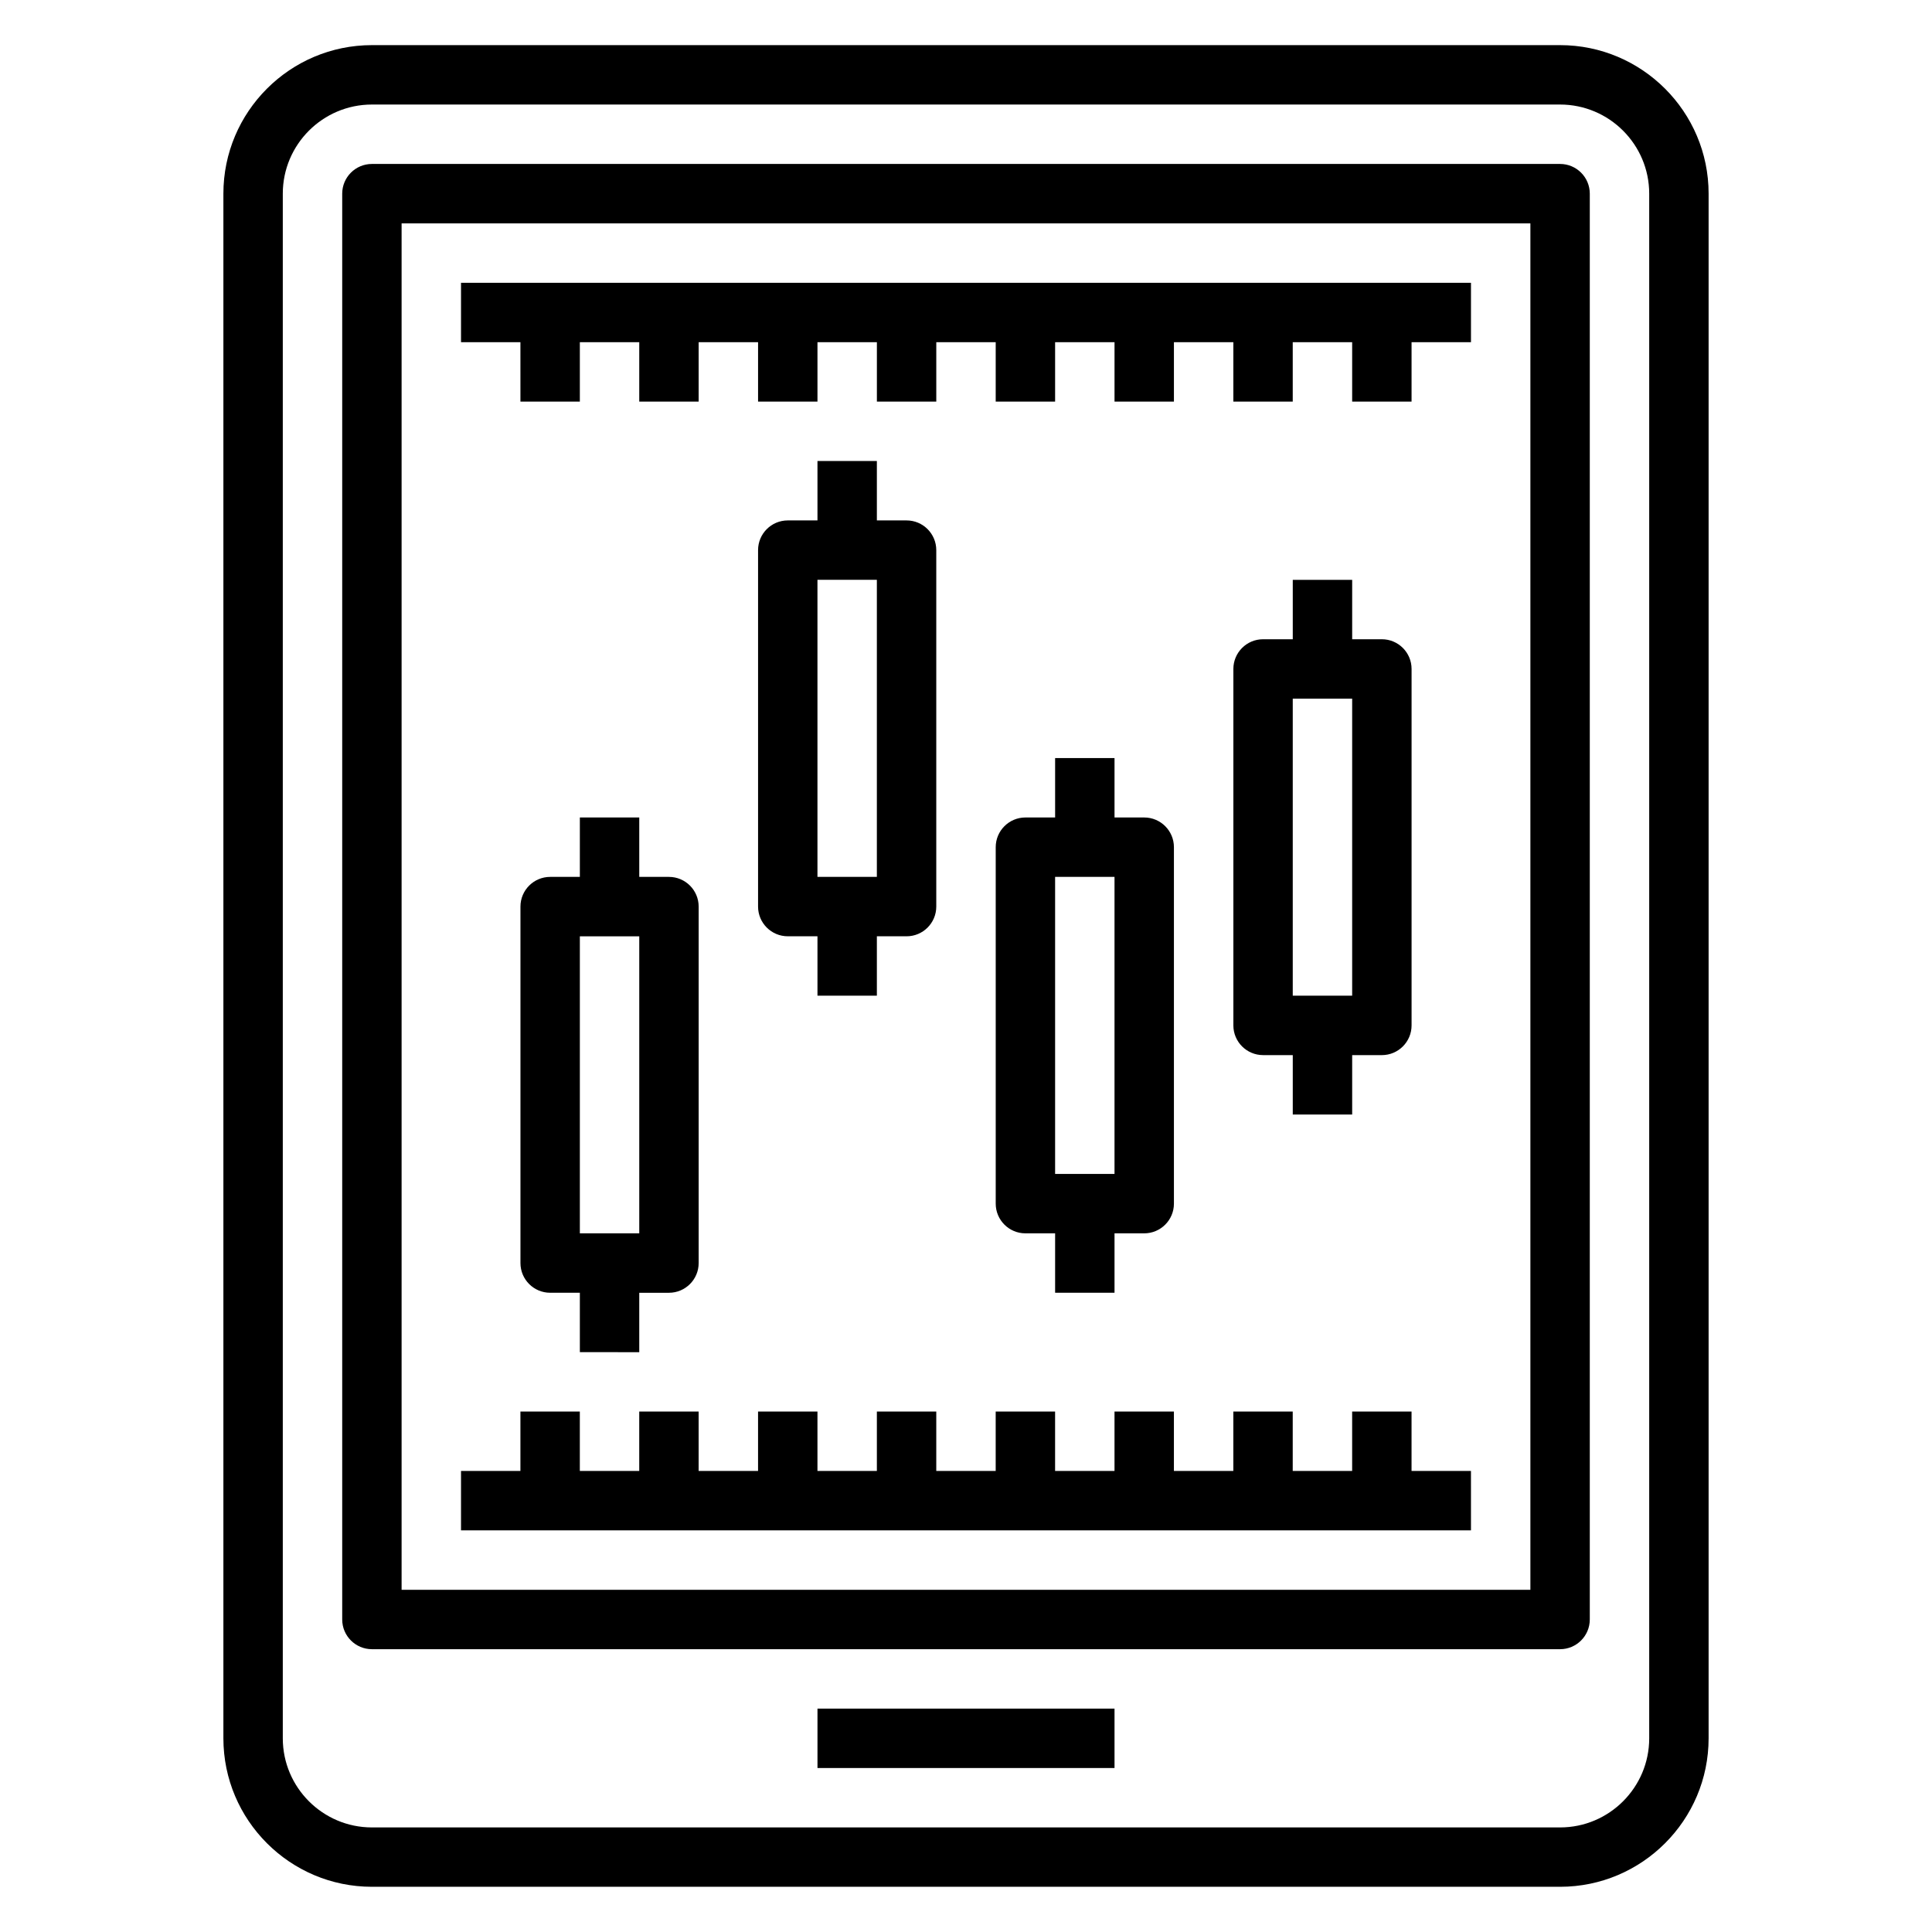
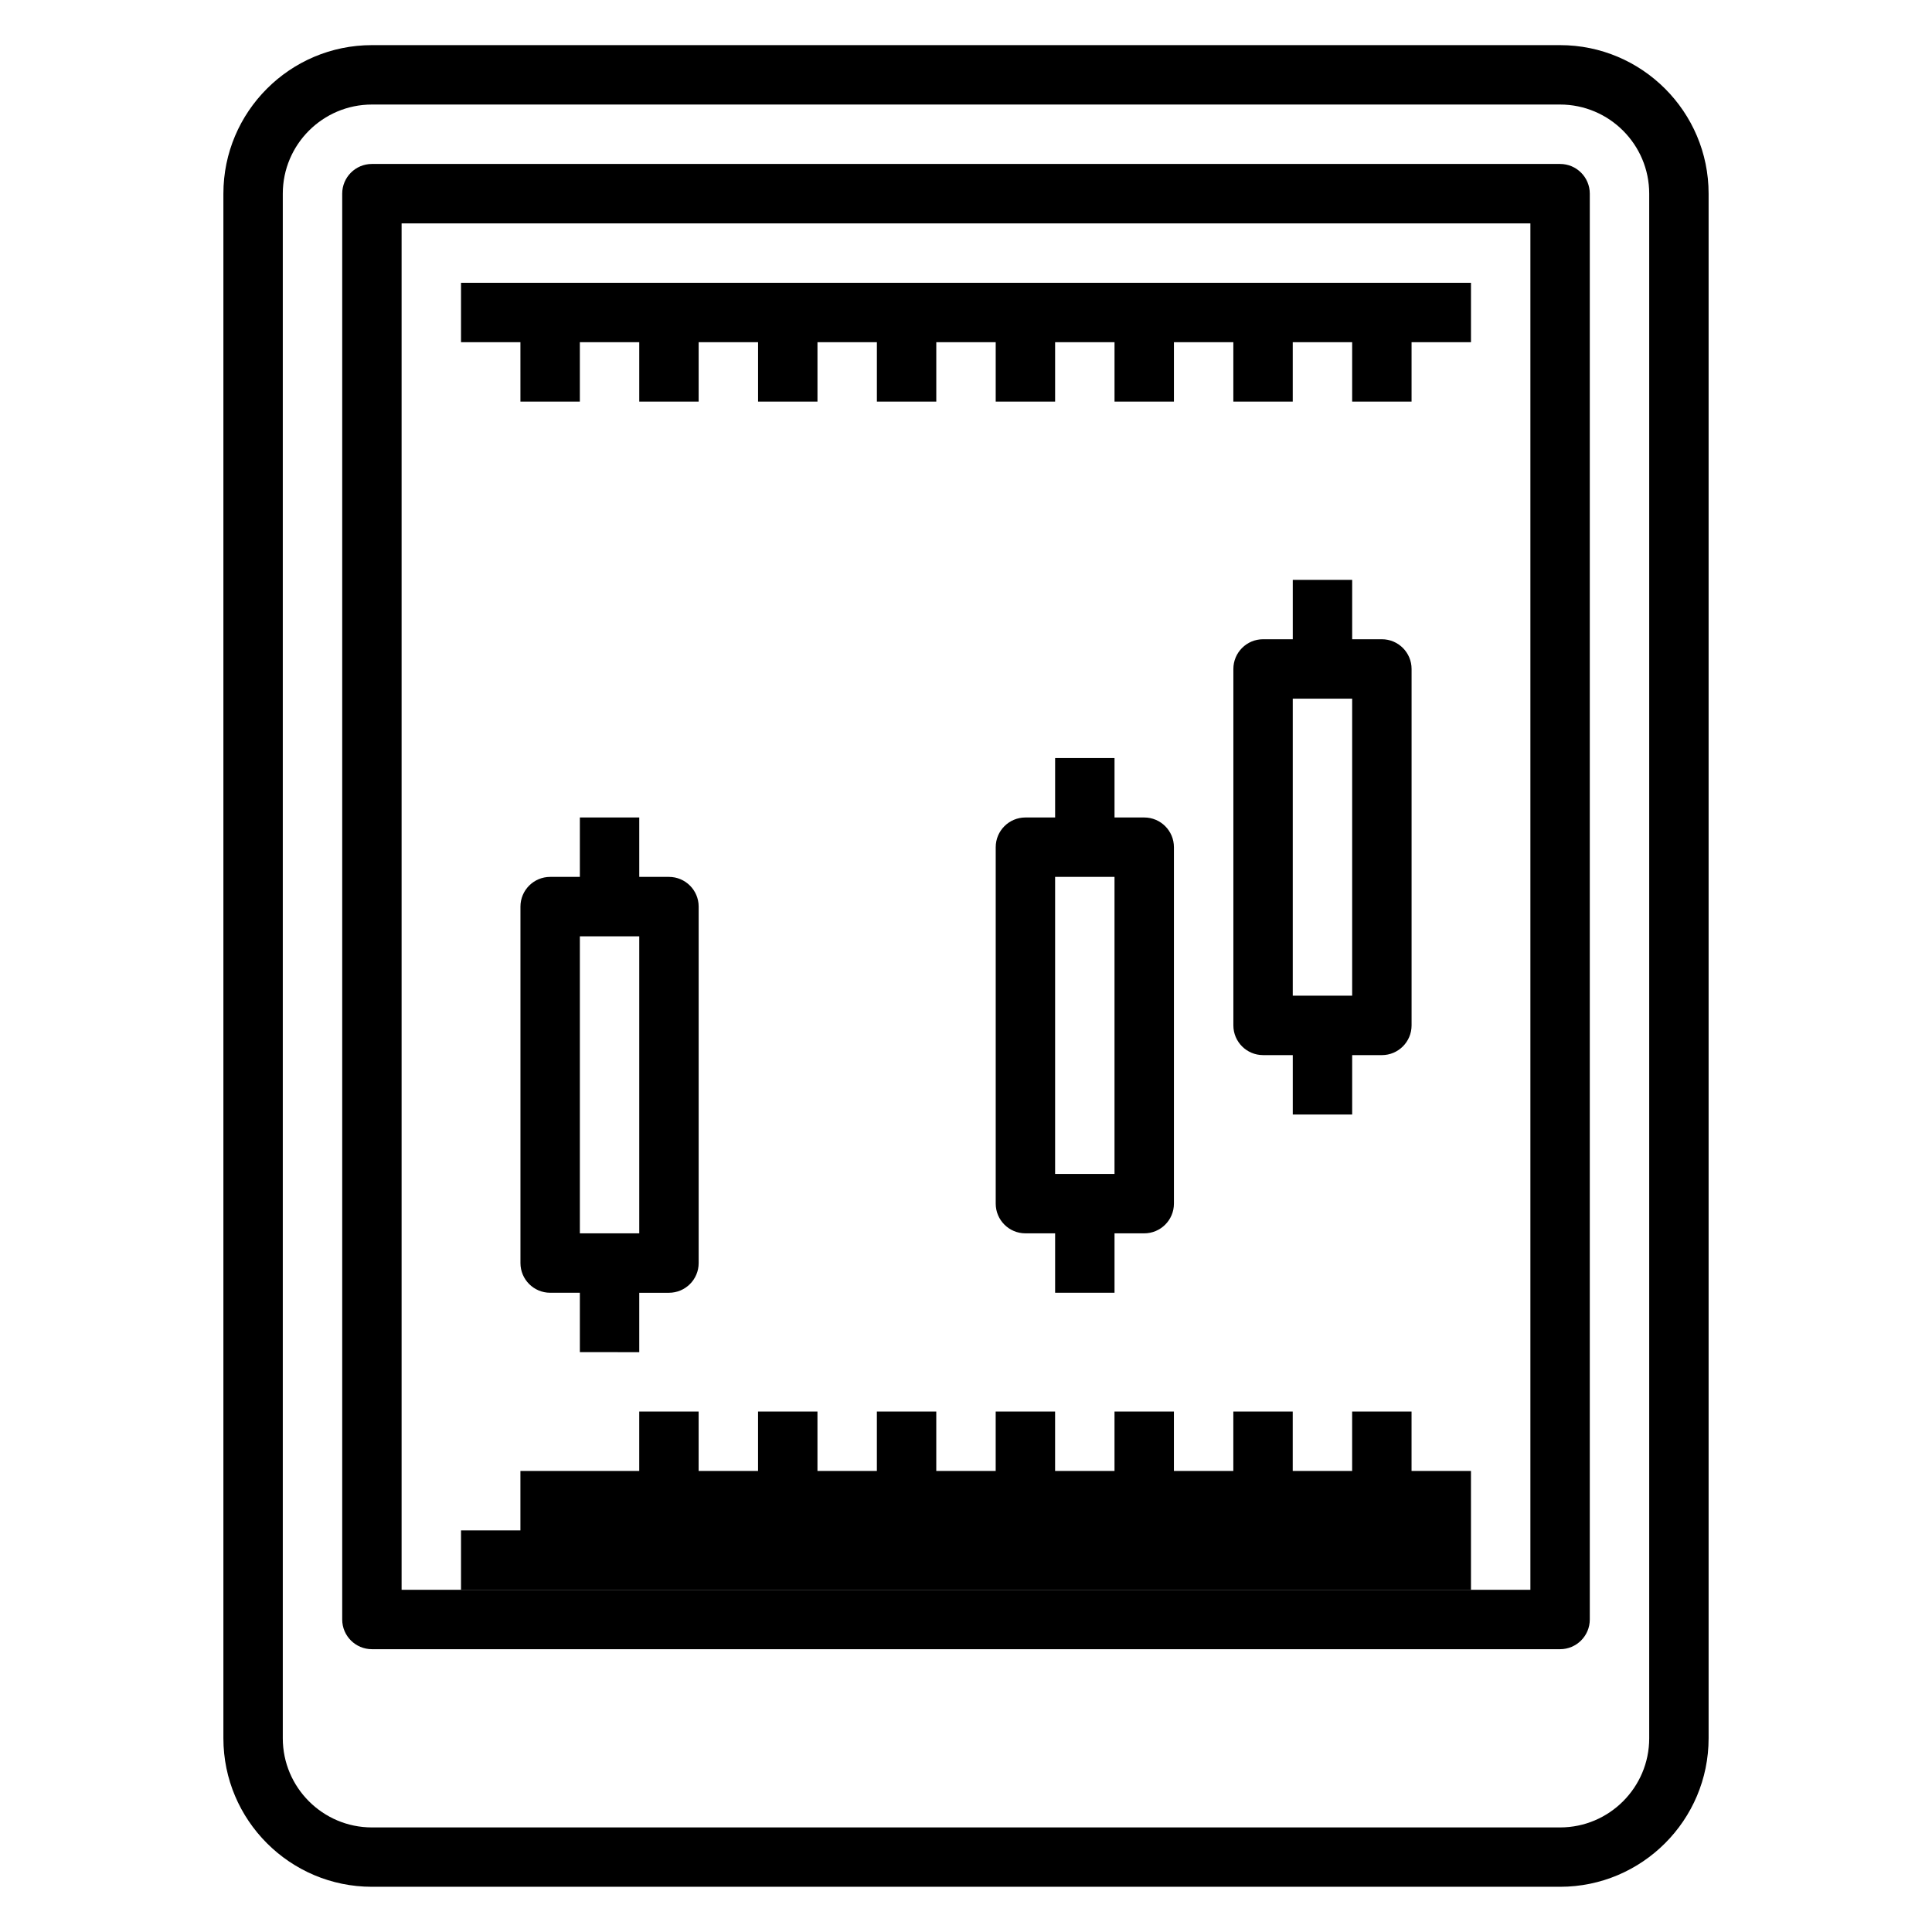
<svg xmlns="http://www.w3.org/2000/svg" fill="#000000" width="800px" height="800px" version="1.1" viewBox="144 144 512 512">
  <g>
    <path d="m557.44 155.96h-314.88c-21.703 0-39.359 17.656-39.359 39.359v409.34c0 21.703 17.656 39.359 39.359 39.359h314.88c21.703 0 39.359-17.656 39.359-39.359v-409.34c0-21.703-17.66-39.359-39.363-39.359zm23.617 448.71c0 13.02-10.598 23.617-23.617 23.617h-314.88c-13.02 0-23.617-10.598-23.617-23.617v-409.35c0-13.02 10.598-23.617 23.617-23.617h314.88c13.02 0 23.617 10.598 23.617 23.617z" />
    <path d="m557.44 187.45h-314.88c-4.344 0-7.871 3.527-7.871 7.871v377.86c0 4.344 3.527 7.871 7.871 7.871h314.88c4.344 0 7.871-3.527 7.871-7.871v-377.86c0-4.344-3.527-7.871-7.875-7.871zm-7.871 377.86h-299.14v-362.11h299.14z" />
-     <path d="m360.64 596.8h78.719v15.742h-78.719z" />
    <path d="m281.92 250.43h15.746v-15.742h15.742v15.742h15.742v-15.742h15.746v15.742h15.742v-15.742h15.746v15.742h15.742v-15.742h15.746v15.742h15.742v-15.742h15.746v15.742h15.742v-15.742h15.746v15.742h15.742v-15.742h15.746v15.742h15.742v-15.742h15.746v-15.746h-267.65v15.746h15.742z" />
-     <path d="m533.82 533.82h-15.746v-15.746h-15.742v15.746h-15.746v-15.746h-15.742v15.746h-15.746v-15.746h-15.742v15.746h-15.746v-15.746h-15.742v15.746h-15.746v-15.746h-15.742v15.746h-15.746v-15.746h-15.742v15.746h-15.746v-15.746h-15.742v15.746h-15.742v-15.746h-15.746v15.746h-15.742v15.742h267.65z" />
+     <path d="m533.82 533.82h-15.746v-15.746h-15.742v15.746h-15.746v-15.746h-15.742v15.746h-15.746v-15.746h-15.742v15.746h-15.746v-15.746h-15.742v15.746h-15.746v-15.746h-15.742v15.746h-15.746v-15.746h-15.742v15.746h-15.746v-15.746h-15.742v15.746h-15.742h-15.746v15.746h-15.742v15.742h267.65z" />
    <path d="m313.41 502.34v-15.742h7.871c4.344 0 7.871-3.527 7.871-7.871v-94.469c0-4.344-3.527-7.871-7.871-7.871h-7.871v-15.742h-15.742v15.742h-7.871c-4.344 0-7.871 3.527-7.871 7.871v94.465c0 4.344 3.527 7.871 7.871 7.871h7.871v15.742zm-15.742-110.21h15.742v78.719h-15.742z" />
-     <path d="m376.38 407.87v-15.742h7.871c4.344 0 7.871-3.527 7.871-7.871v-94.469c0-4.344-3.527-7.871-7.871-7.871h-7.871v-15.742h-15.742v15.742h-7.871c-4.344 0-7.871 3.527-7.871 7.871v94.465c0 4.344 3.527 7.871 7.871 7.871h7.871v15.742zm-15.746-110.21h15.742v78.719h-15.742z" />
    <path d="m439.36 486.59v-15.742h7.871c4.344 0 7.871-3.527 7.871-7.871v-94.465c0-4.344-3.527-7.871-7.871-7.871h-7.871v-15.742h-15.742v15.742h-7.871c-4.344 0-7.871 3.527-7.871 7.871v94.465c0 4.344 3.527 7.871 7.871 7.871h7.871v15.742zm-15.746-110.21h15.742v78.719h-15.742z" />
    <path d="m502.34 439.36v-15.742h7.871c4.344 0 7.871-3.527 7.871-7.871v-94.469c0-4.344-3.527-7.871-7.871-7.871h-7.871v-15.742h-15.742v15.742h-7.871c-4.344 0-7.871 3.527-7.871 7.871v94.465c0 4.344 3.527 7.871 7.871 7.871h7.871v15.742zm-15.746-110.21h15.742v78.719h-15.742z" />
  </g>
</svg>